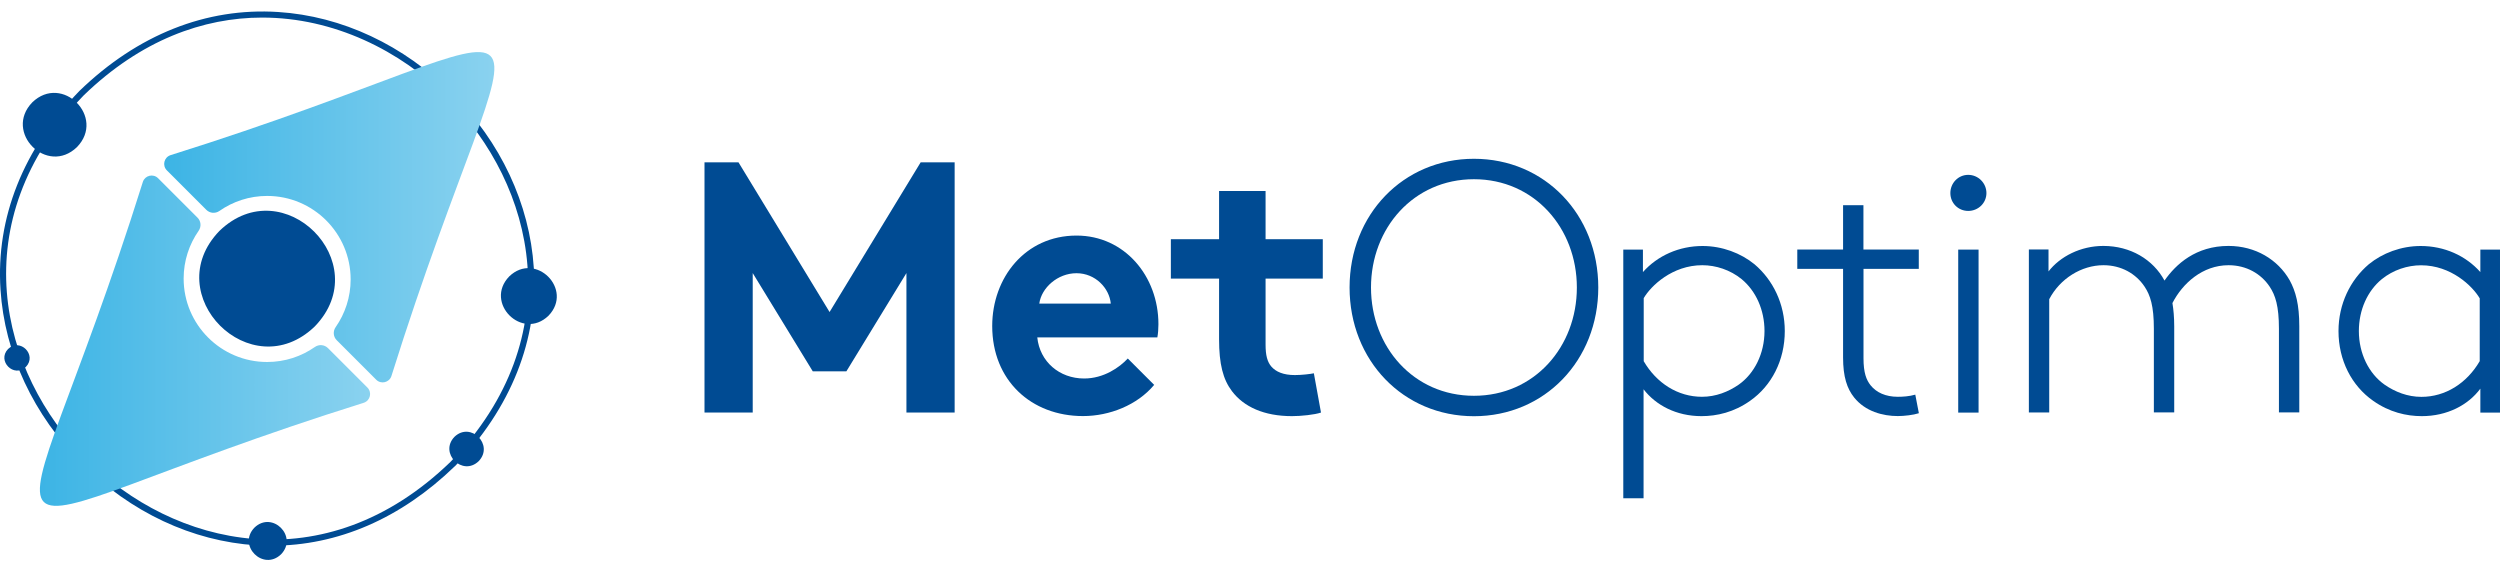
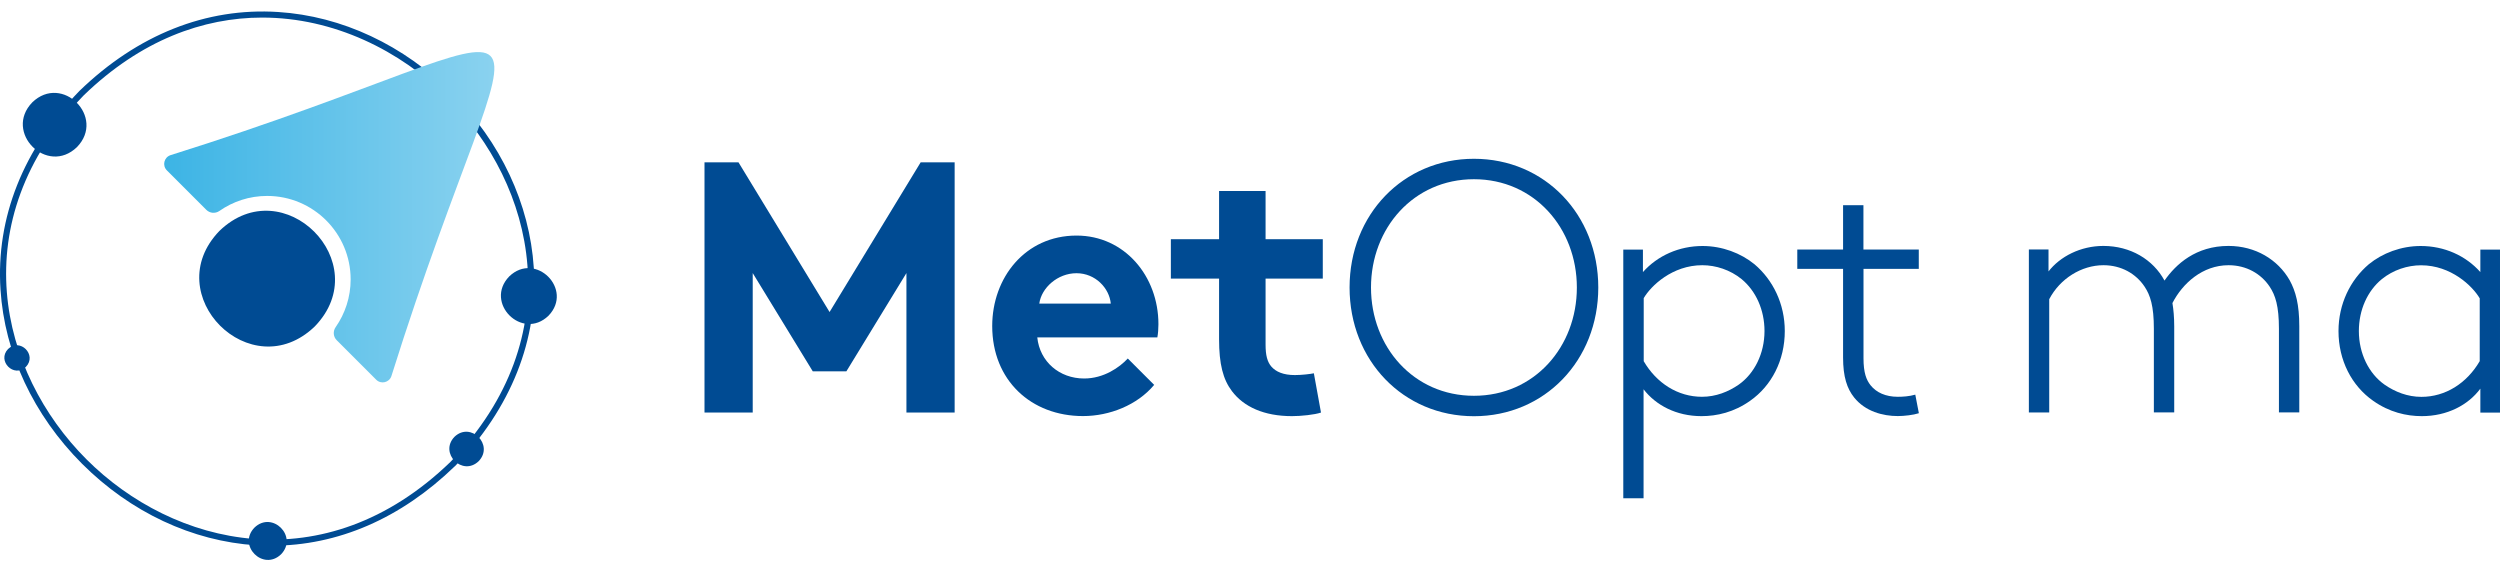
<svg xmlns="http://www.w3.org/2000/svg" xmlns:xlink="http://www.w3.org/1999/xlink" id="Layer_1" data-name="Layer 1" viewBox="0 0 350 80">
  <defs>
    <style>
      .cls-1 {
        fill: url(#linear-gradient-2);
      }

      .cls-2 {
        fill: url(#linear-gradient);
      }

      .cls-3 {
        fill: #004b93;
      }
    </style>
    <linearGradient id="linear-gradient" x1="22.98" y1="-384.36" x2="69.21" y2="-384.36" gradientTransform="translate(0 -353.95) scale(1 -1)" gradientUnits="userSpaceOnUse">
      <stop offset="0" stop-color="#3cb4e5" />
      <stop offset="1" stop-color="#8ad2ef" />
    </linearGradient>
    <linearGradient id="linear-gradient-2" x1="5.58" y1="-401.66" x2="51.81" y2="-401.66" xlink:href="#linear-gradient" />
  </defs>
  <g>
    <g>
      <path class="cls-3" d="M116.13,43.7l12.76-20.97h4.76v35.02h-6.75v-19.52l-8.41,13.76h-4.7l-8.41-13.76v19.52h-6.75V22.73h4.76l12.76,20.97h0Z" />
      <path class="cls-3" d="M161.57,53.9c-2.35,2.8-6.21,4.35-9.95,4.35-7.26,0-12.71-5-12.71-12.61,0-6.75,4.61-12.66,11.81-12.66,6.7,0,11.46,5.66,11.46,12.41,0,.65-.05,1.3-.15,1.85h-16.81c.35,3.4,3.1,5.75,6.56,5.75,2.75,0,4.95-1.55,6.11-2.8l3.7,3.7h0ZM155.51,42.5c-.2-2.15-2.15-4.25-4.8-4.25s-4.91,2.05-5.21,4.25h10.01Z" />
      <path class="cls-3" d="M184.93,57.76c-.85.3-2.8.5-4.05.5-3.91,0-6.75-1.3-8.41-3.5-1.25-1.65-1.8-3.8-1.8-7.26v-8.5h-6.75v-5.51h6.75v-6.75h6.51v6.75h8.01v5.51h-8.01v9.26c0,1.5.25,2.4.8,3.05.65.75,1.7,1.2,3.31,1.2.95,0,2.2-.15,2.65-.25l1,5.51h0Z" />
      <path class="cls-3" d="M206.35,22.23c9.91,0,17.41,7.81,17.41,18.02s-7.51,18.02-17.41,18.02-17.41-7.81-17.41-18.02,7.51-18.02,17.41-18.02ZM206.35,55.41c8.46,0,14.41-6.85,14.41-15.16s-5.96-15.16-14.41-15.16-14.41,6.85-14.41,15.16,5.96,15.16,14.41,15.16Z" />
      <path class="cls-3" d="M227.26,69.77v-34.83h2.75v3.15c2.05-2.3,5.06-3.65,8.35-3.65,2.75,0,5.36,1,7.26,2.55,2.6,2.2,4.25,5.55,4.25,9.36,0,4.1-1.85,7.66-4.85,9.76-2.25,1.6-4.65,2.15-6.81,2.15-3.55,0-6.41-1.55-8.11-3.76v15.26h-2.85,0ZM230.11,50.55c1.8,3.1,4.8,5,8.16,5,1.95,0,3.7-.7,5.15-1.7,2.2-1.55,3.61-4.35,3.61-7.51,0-2.95-1.2-5.6-3.2-7.26-1.6-1.3-3.61-1.95-5.51-1.95-4.2,0-7.2,2.9-8.2,4.61v8.81h0Z" />
      <path class="cls-3" d="M268.64,37.64h-7.75v12.51c0,2.05.4,3.05,1,3.8.8,1,2.1,1.6,3.8,1.6.65,0,1.6-.05,2.45-.3l.5,2.6c-.75.25-2.05.4-2.95.4-2.1,0-4.55-.65-6.11-2.6-1-1.25-1.55-2.9-1.55-5.6v-12.41h-6.41v-2.7h6.41v-6.21h2.85v6.21h7.75v2.7h0Z" />
-       <path class="cls-3" d="M275.55,24.48c1.4,0,2.55,1.15,2.55,2.55s-1.15,2.5-2.55,2.5-2.5-1.1-2.5-2.5,1.1-2.55,2.5-2.55ZM274.15,34.94h2.85v22.82h-2.85v-22.82Z" />
      <path class="cls-3" d="M286.76,38.04c1.65-2.15,4.55-3.61,7.71-3.61,3.8,0,6.96,1.9,8.56,4.85,1.6-2.3,4.4-4.85,8.96-4.85,3.76,0,6.9,1.9,8.56,4.8.85,1.55,1.35,3.4,1.35,6.45v12.06h-2.85v-11.71c0-3.2-.5-4.7-1.3-5.9-1.2-1.8-3.25-3-5.75-3-3.65,0-6.45,2.55-7.86,5.3.15.9.25,2,.25,3.25v12.06h-2.85v-11.71c0-3.2-.5-4.7-1.3-5.9-1.2-1.8-3.25-3-5.75-3-3.1,0-6.11,1.9-7.6,4.76v15.86h-2.85v-22.82h2.75v3.12Z" />
      <path class="cls-3" d="M347.25,57.76v-3.35c-1.7,2.3-4.65,3.85-8.2,3.85-2.15,0-4.55-.55-6.81-2.15-3-2.1-4.85-5.66-4.85-9.76,0-3.8,1.65-7.15,4.25-9.36,1.9-1.55,4.5-2.55,7.26-2.55,3.31,0,6.3,1.35,8.35,3.65v-3.15h2.75v22.82h-2.75ZM347.15,41.75c-1-1.7-4-4.61-8.2-4.61-1.9,0-3.91.65-5.51,1.95-2,1.65-3.2,4.3-3.2,7.26,0,3.15,1.4,5.96,3.61,7.51,1.45,1,3.2,1.7,5.15,1.7,3.35,0,6.36-1.9,8.16-5v-8.81h0Z" />
    </g>
    <path class="cls-3" d="M38.03,76.41c-.73,0-1.45-.03-2.18-.07-8.93-.57-17.58-4.63-24.37-11.42C4.69,58.12.64,49.47.07,40.54c-.65-10.05,3.17-19.67,11.05-27.81C19.27,4.85,28.88,1.03,38.94,1.68c8.93.57,17.58,4.63,24.37,11.42,6.79,6.79,10.84,15.45,11.42,24.37.65,10.05-3.17,19.67-11.05,27.81h-.01c-7.55,7.31-16.38,11.12-25.64,11.12h0ZM36.71,2.46c-8.26,0-16.98,3.15-24.98,10.88C-5.34,31.01-.05,52.15,12.1,64.3c12.15,12.15,33.28,17.45,50.96.37,17.08-17.68,11.78-38.81-.37-50.96-6.66-6.66-16-11.25-25.98-11.25Z" />
    <path class="cls-3" d="M10.78,20.59c-4.19,4.05-10.31-2.08-6.26-6.26,4.19-4.05,10.31,2.08,6.26,6.26Z" />
    <path class="cls-3" d="M44.08,45.69c-8.93,8.63-21.99-4.43-13.36-13.36,8.93-8.63,21.98,4.43,13.36,13.36Z" />
    <path class="cls-3" d="M3.63,51.36c-1.67,1.61-4.1-.83-2.5-2.5,1.67-1.61,4.1.83,2.5,2.5Z" />
    <path class="cls-3" d="M39.35,77.6c-2.5,2.41-6.14-1.23-3.73-3.73,2.5-2.41,6.14,1.23,3.73,3.73Z" />
    <path class="cls-3" d="M67.02,64.56c-2.27,2.19-5.58-1.12-3.4-3.4,2.27-2.19,5.58,1.12,3.4,3.4Z" />
    <path class="cls-3" d="M76.79,44.2c-3.68,3.55-9.05-1.82-5.5-5.5,3.68-3.55,9.05,1.82,5.5,5.5Z" />
  </g>
  <path class="cls-2" d="M23.85,21.73c-.89.31-1.16,1.44-.49,2.12l5.52,5.52c.5.5,1.27.56,1.84.16,1.89-1.32,4.19-2.1,6.68-2.1,6.45,0,11.69,5.23,11.69,11.69,0,2.48-.78,4.79-2.1,6.68-.4.57-.34,1.35.16,1.84l5.52,5.52c.67.67,1.81.4,2.12-.49C73.51-6.97,83.37,3.06,23.85,21.73Z" />
-   <path class="cls-1" d="M50.95,56.38c.89-.31,1.16-1.44.49-2.12l-5.52-5.52c-.5-.5-1.27-.56-1.84-.16-1.89,1.32-4.19,2.1-6.68,2.1-6.45,0-11.69-5.23-11.69-11.69,0-2.48.78-4.79,2.1-6.68.4-.57.34-1.35-.16-1.84l-5.52-5.52c-.67-.67-1.81-.4-2.12.49C1.29,85.08-8.58,75.05,50.95,56.38Z" />
</svg>